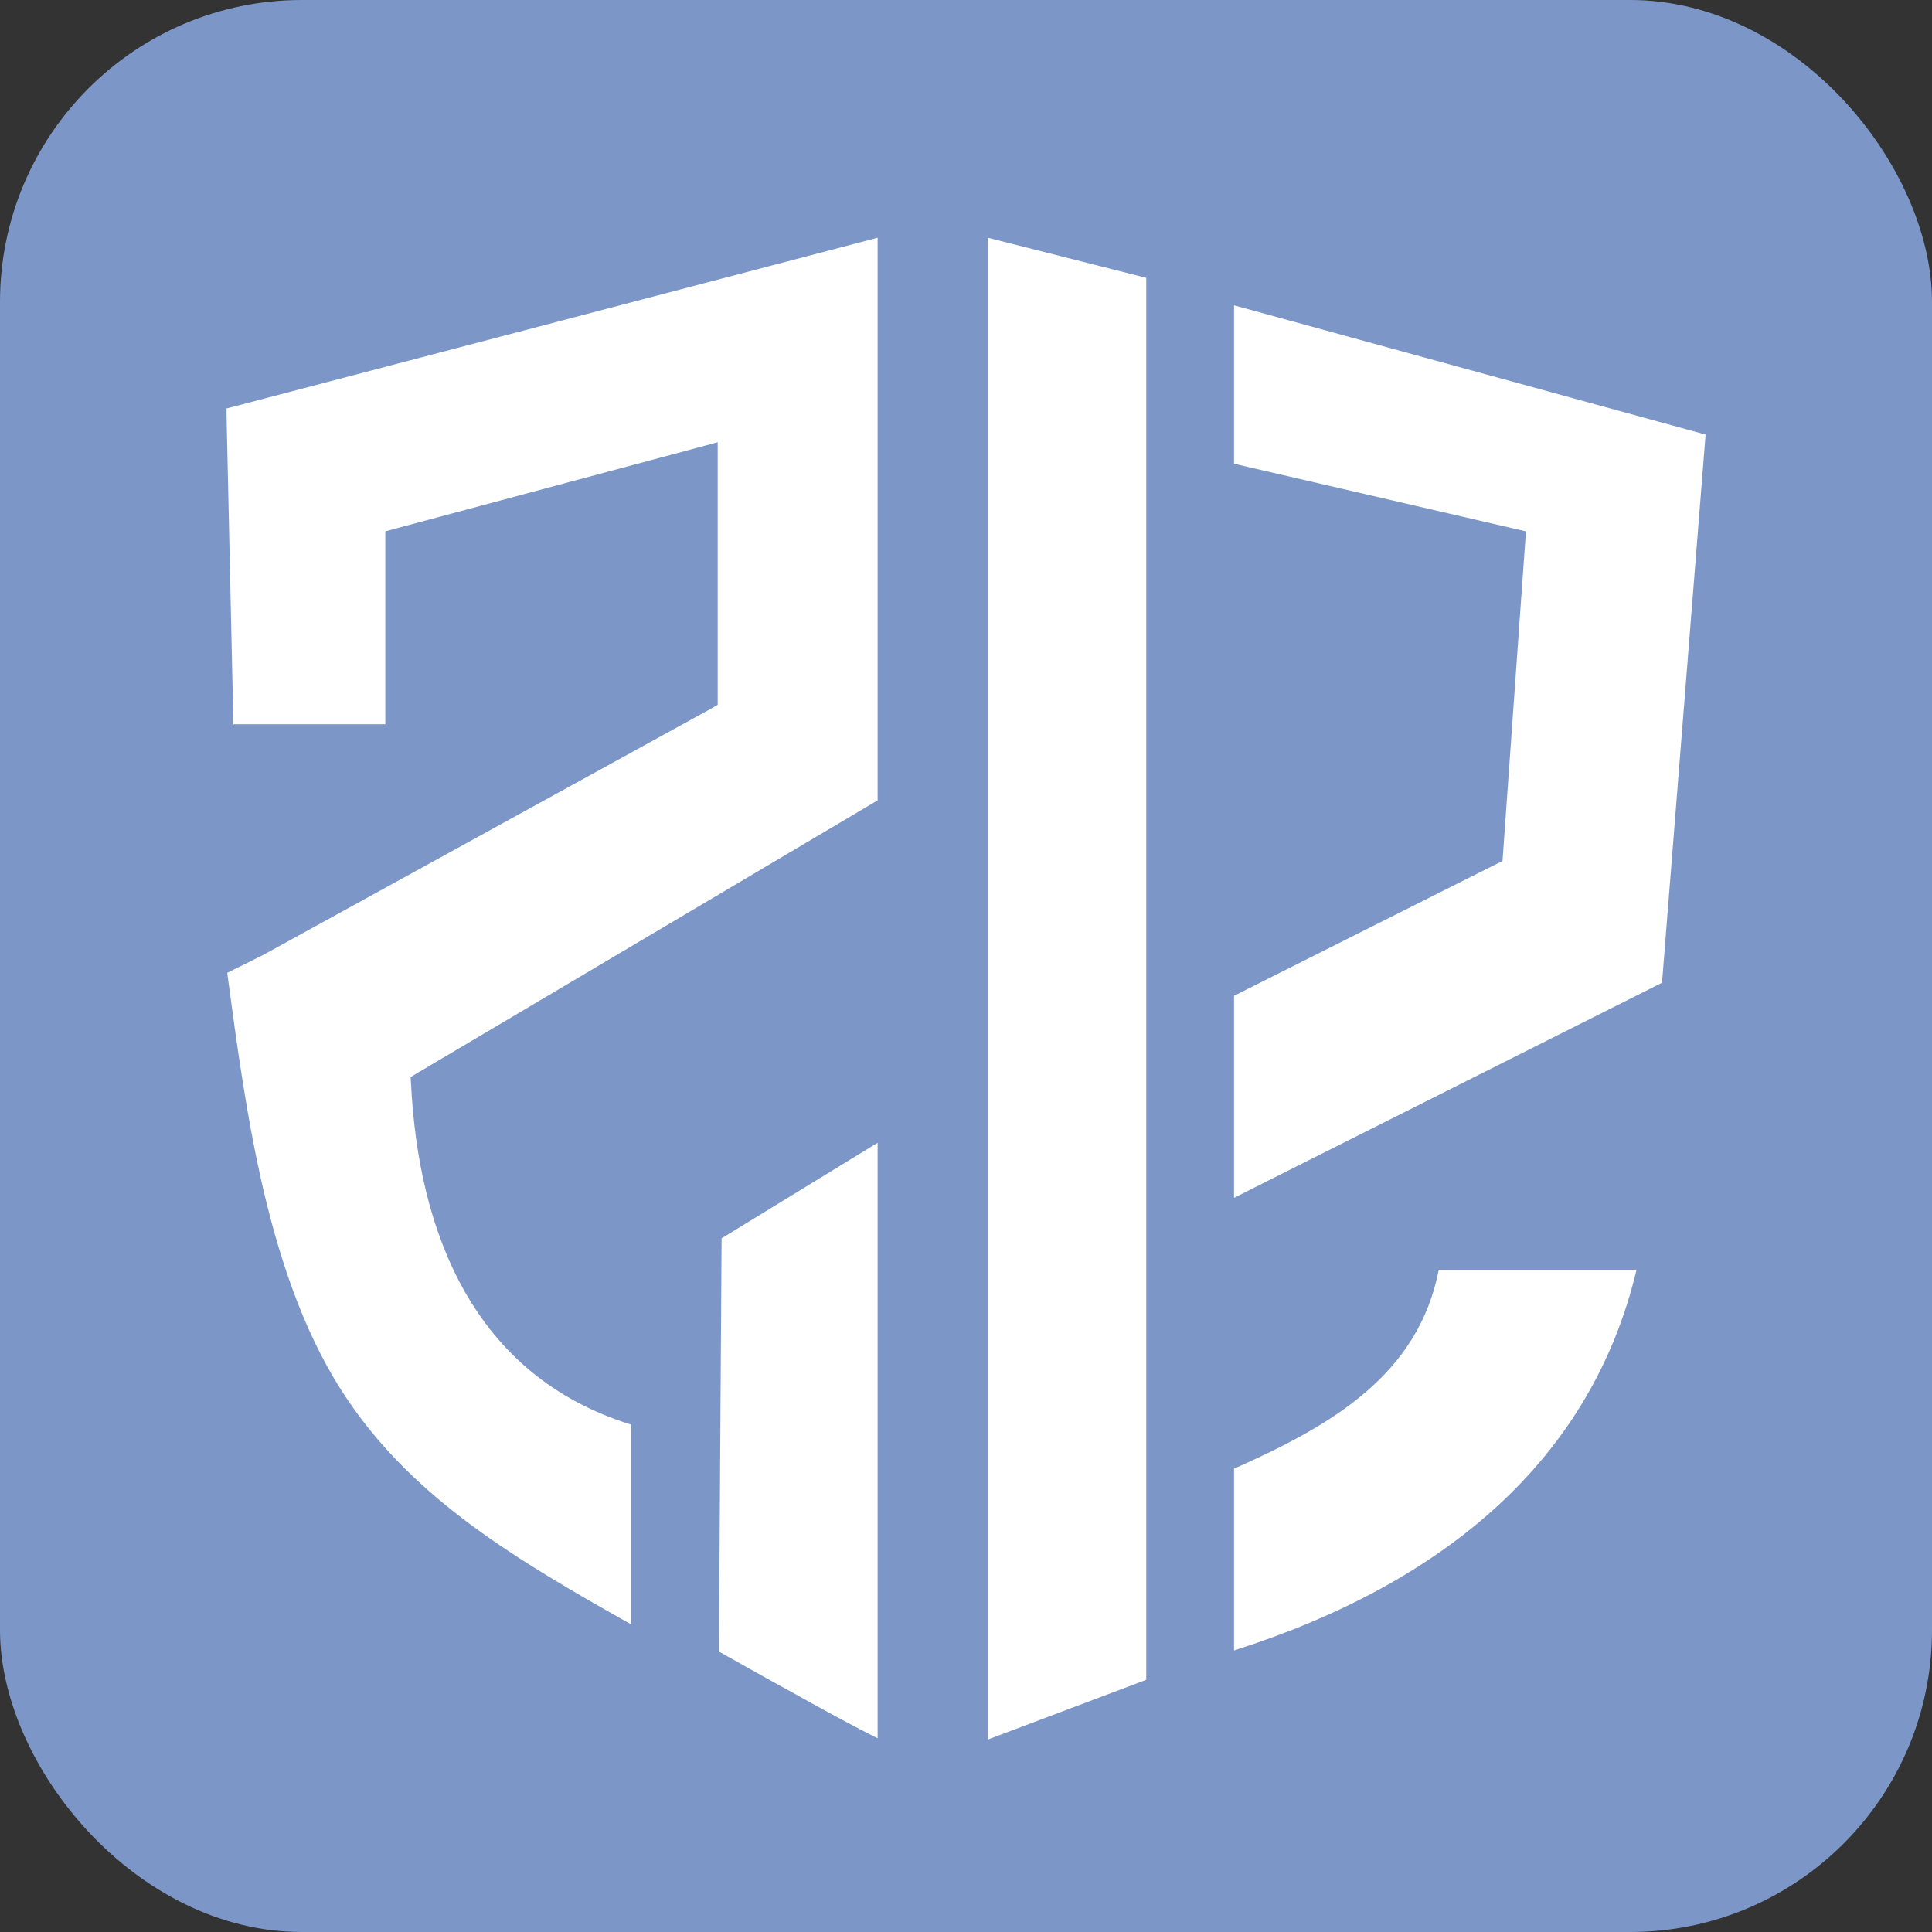
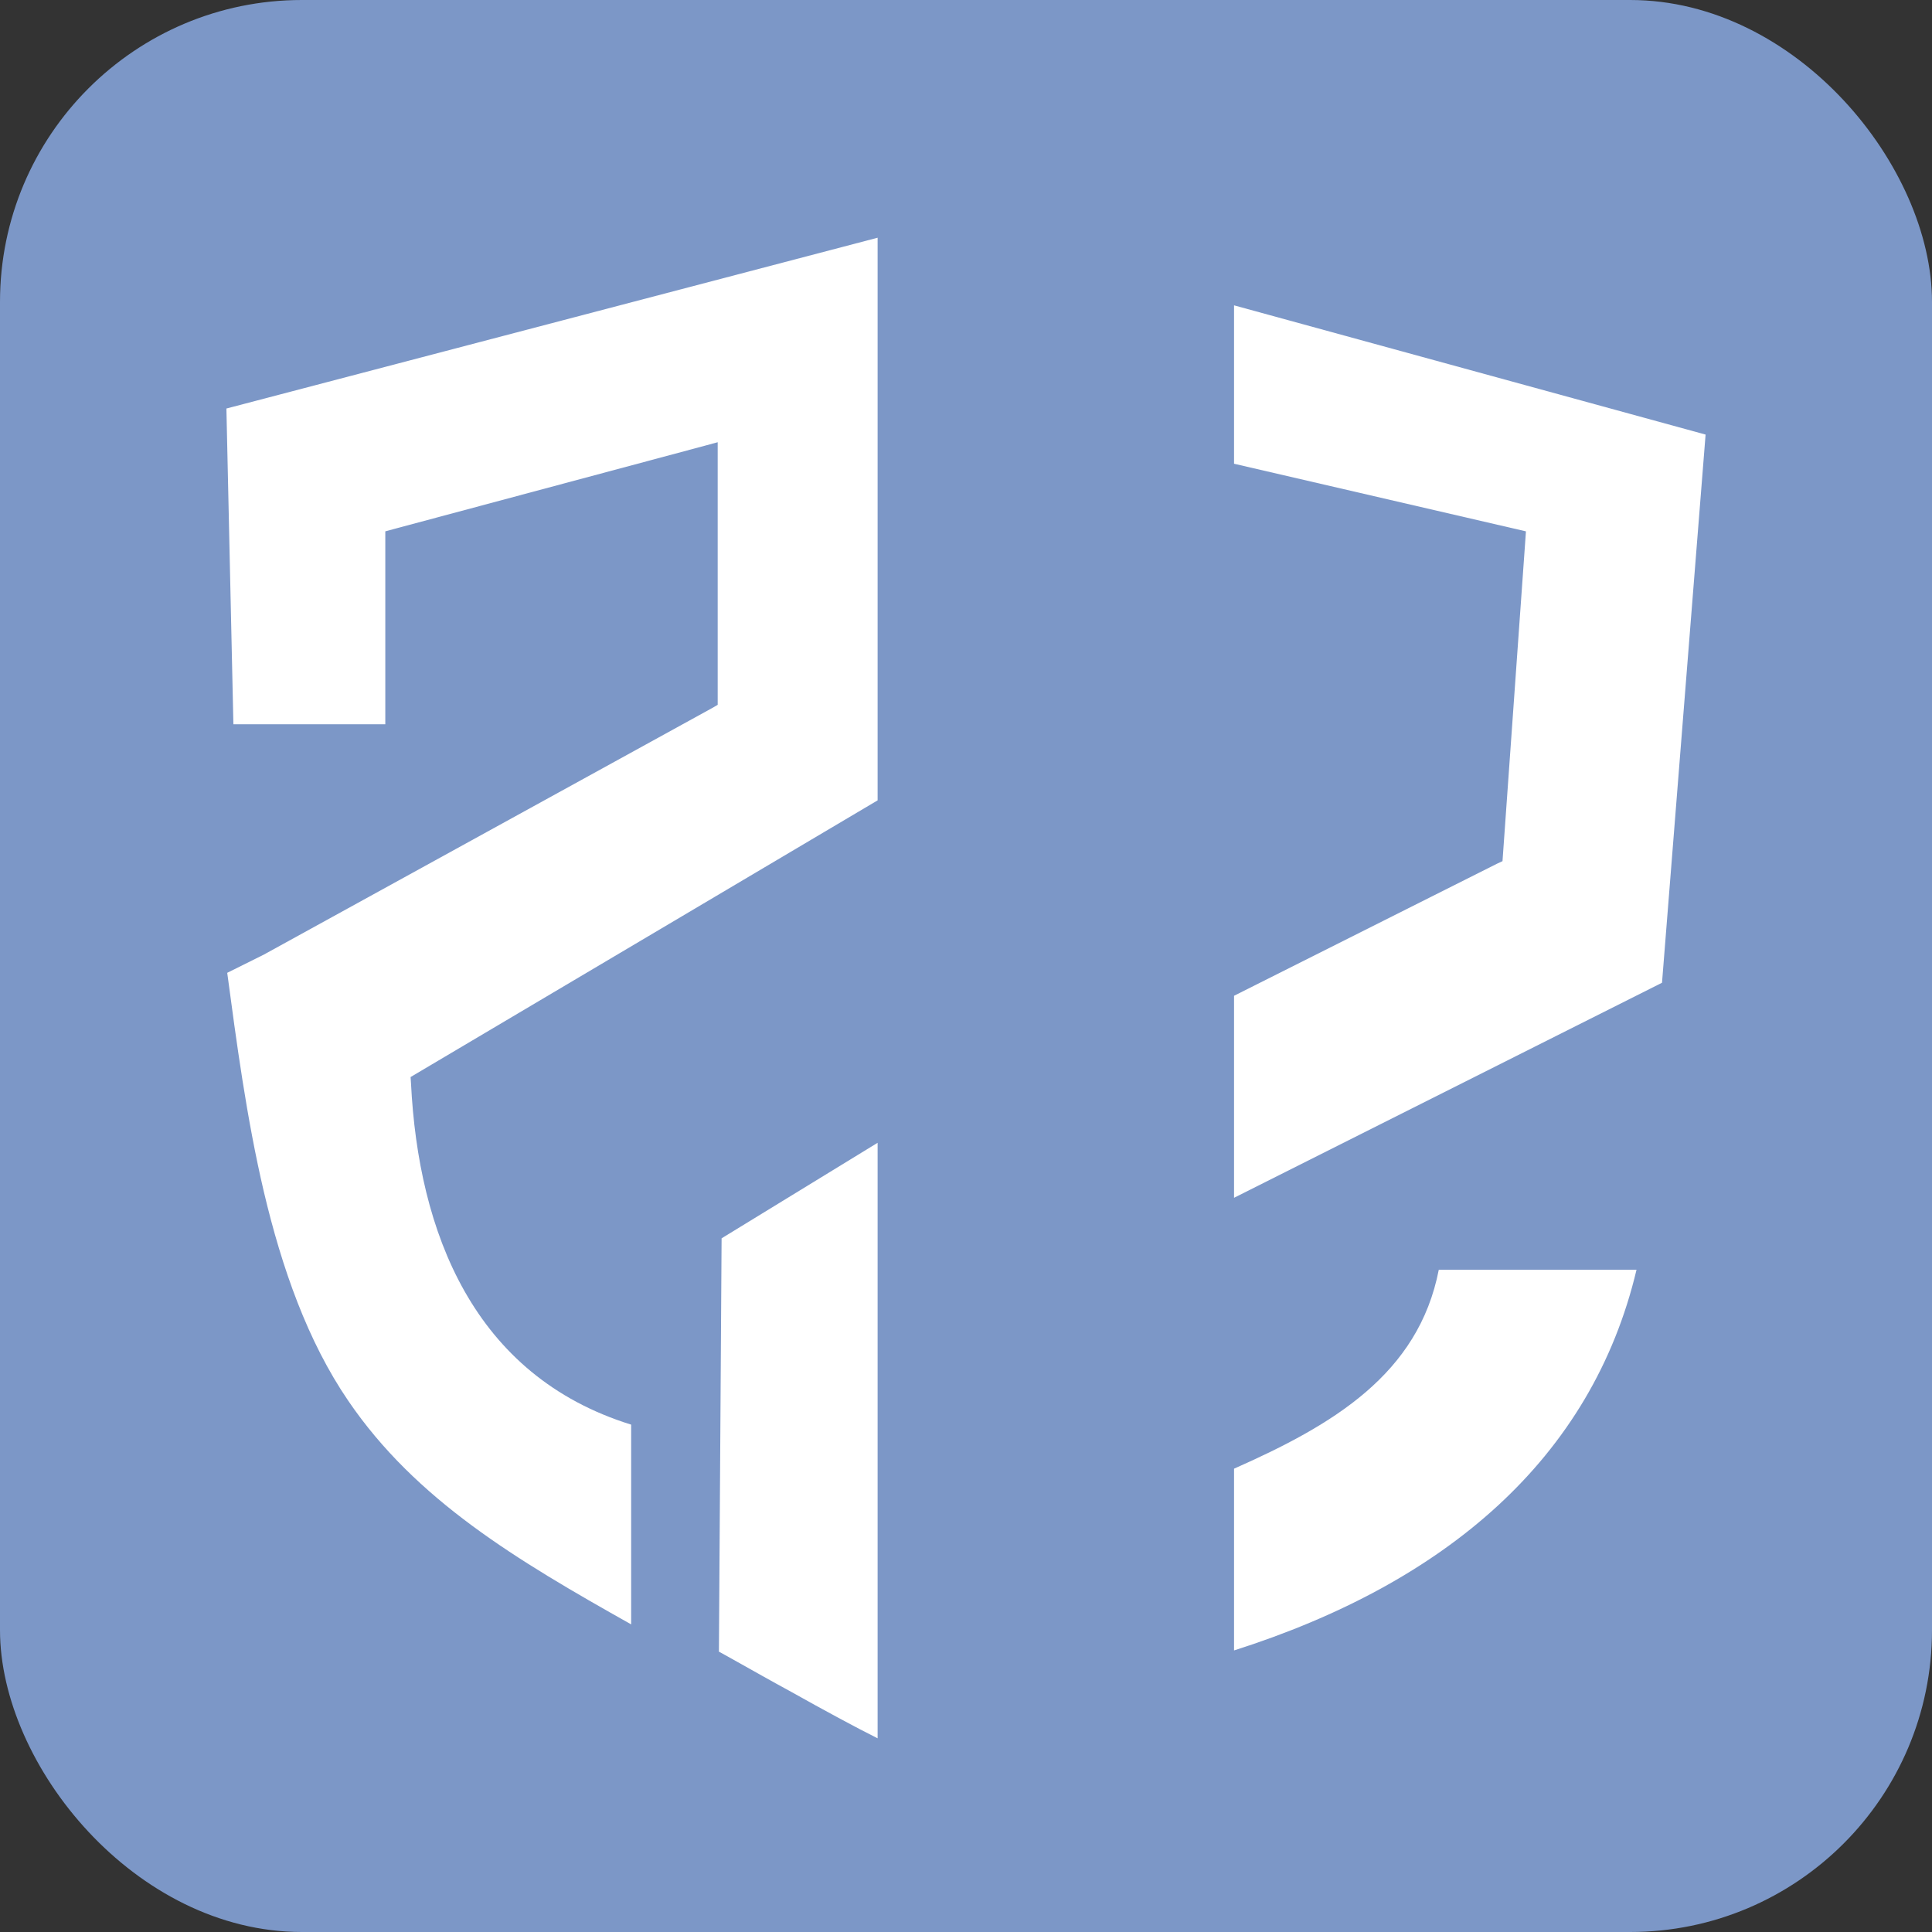
<svg xmlns="http://www.w3.org/2000/svg" width="512" height="512" viewBox="0 0 512 512" fill="none">
  <rect x="0" y="0" width="512" height="512" fill="#333333" stroke="none" />
  <rect width="512" height="512" rx="80" fill="#7C97C7" />
  <path d="M433.696 336.498C421.821 386.529 383.144 419.518 327.035 437.382V389.214C353.292 377.597 375.899 364.171 381.292 336.498H433.696Z" fill="white" />
  <path d="M452 115.168L440.451 260.438L327.035 317.428V263.891L396.763 228.874L398.179 228.217L404.226 143.17L404.389 140.814L327.035 122.895V80.919L452 115.168Z" fill="white" />
  <path d="M232.576 302.852V460.671C227.074 457.931 218.14 453.109 209.751 448.396C204.304 445.437 199.183 442.533 195.37 440.396C193.463 439.355 191.938 438.478 190.848 437.875C190.739 437.82 190.63 437.766 190.521 437.711L191.23 328.169L232.576 302.852Z" fill="white" />
-   <path d="M303.774 73.631V445.163L261.774 461V63L303.774 73.631Z" fill="white" />
  <path d="M232.576 212.106L108.809 285.426L108.918 287.07C110.879 326.525 125.424 364.555 167.261 377.542V430.477C136.918 413.435 110.226 397.544 92.303 371.24C81.517 355.458 74.708 336.06 69.914 315.785C65.338 296.276 62.669 276.111 60.218 257.808L70.35 252.766L70.405 252.712L188.778 187.611L190.195 186.789V117.196L186.763 118.127L104.125 140.266L102.109 140.814V191.94H61.852L60 108.263L232.576 63V212.106Z" fill="white" />
</svg>